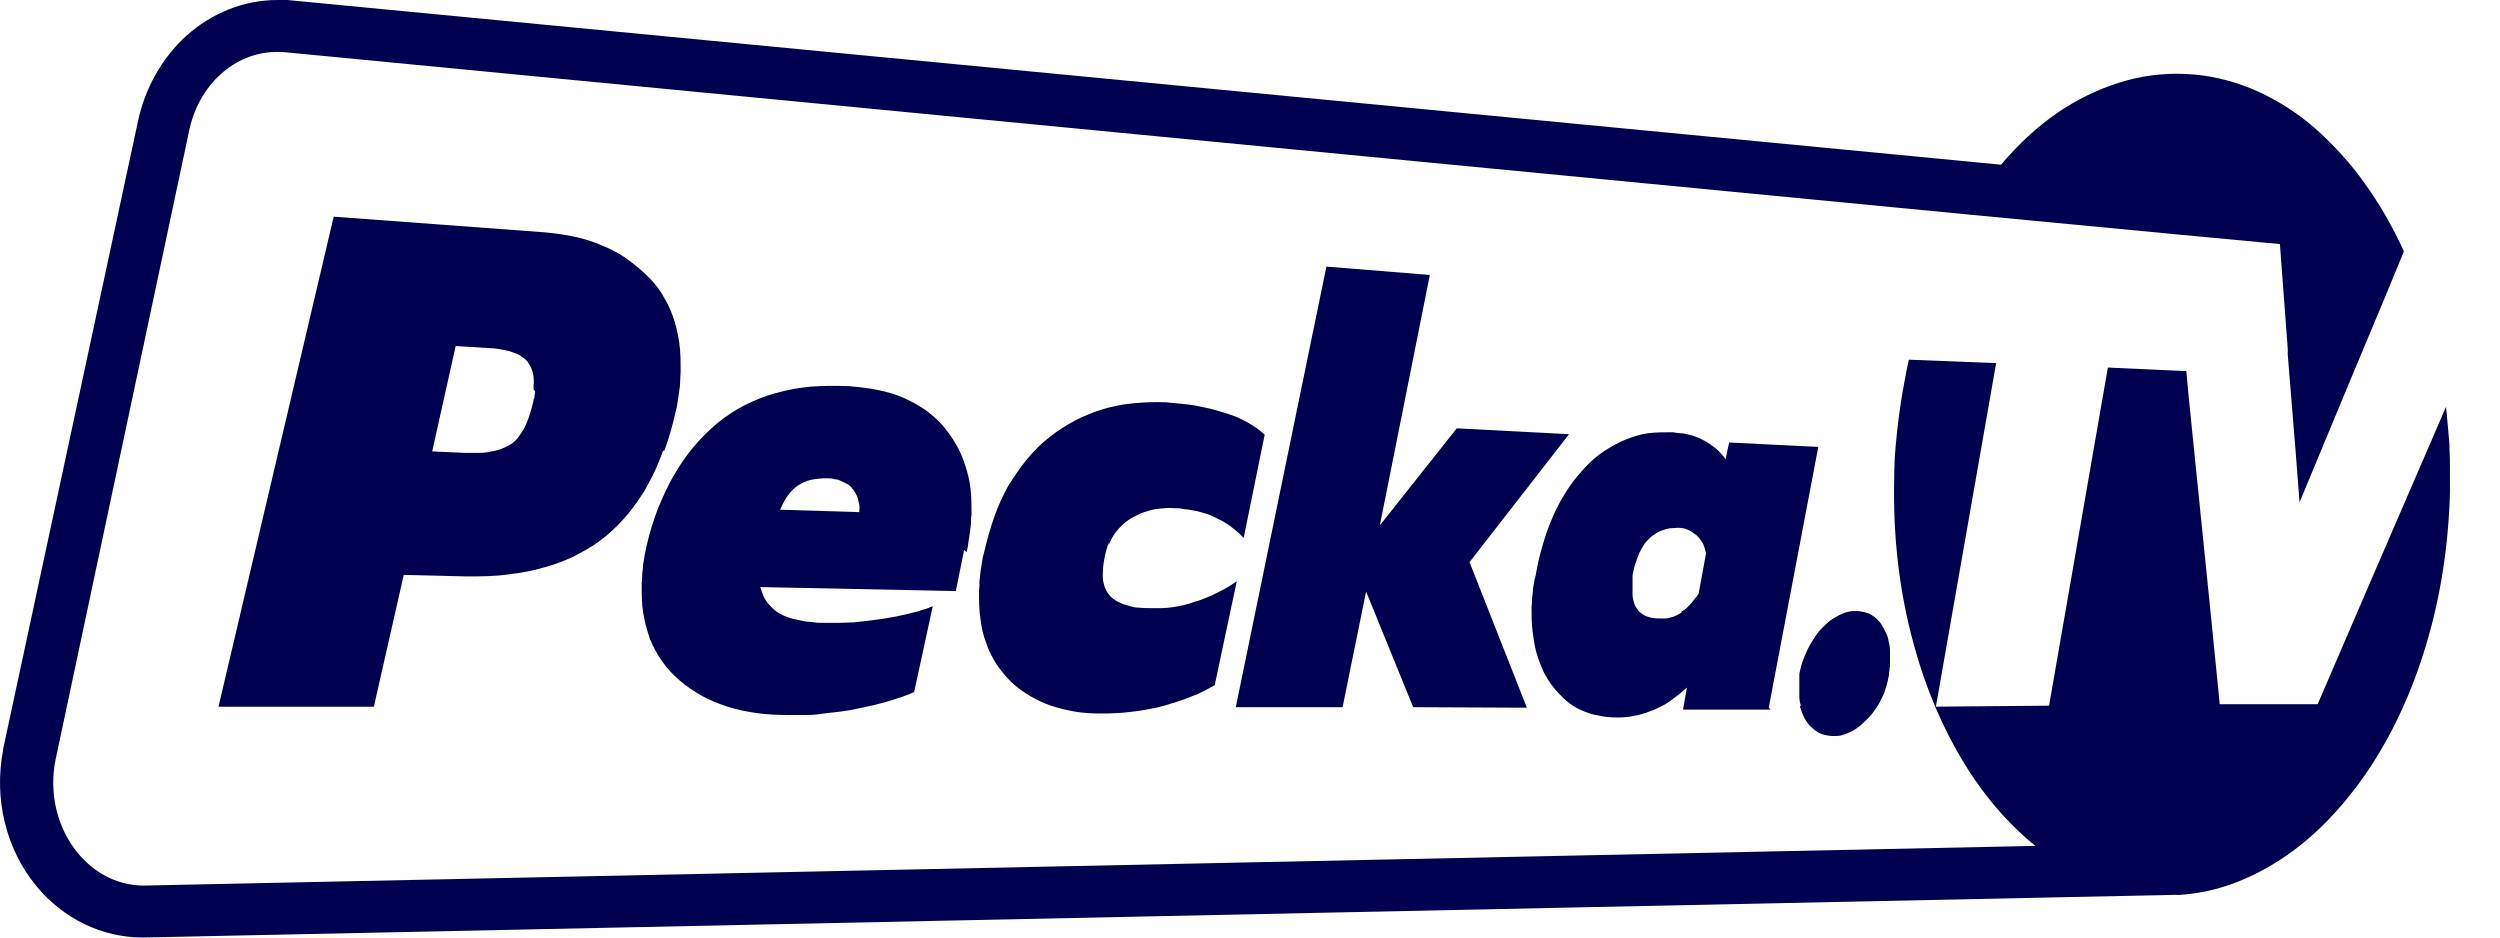
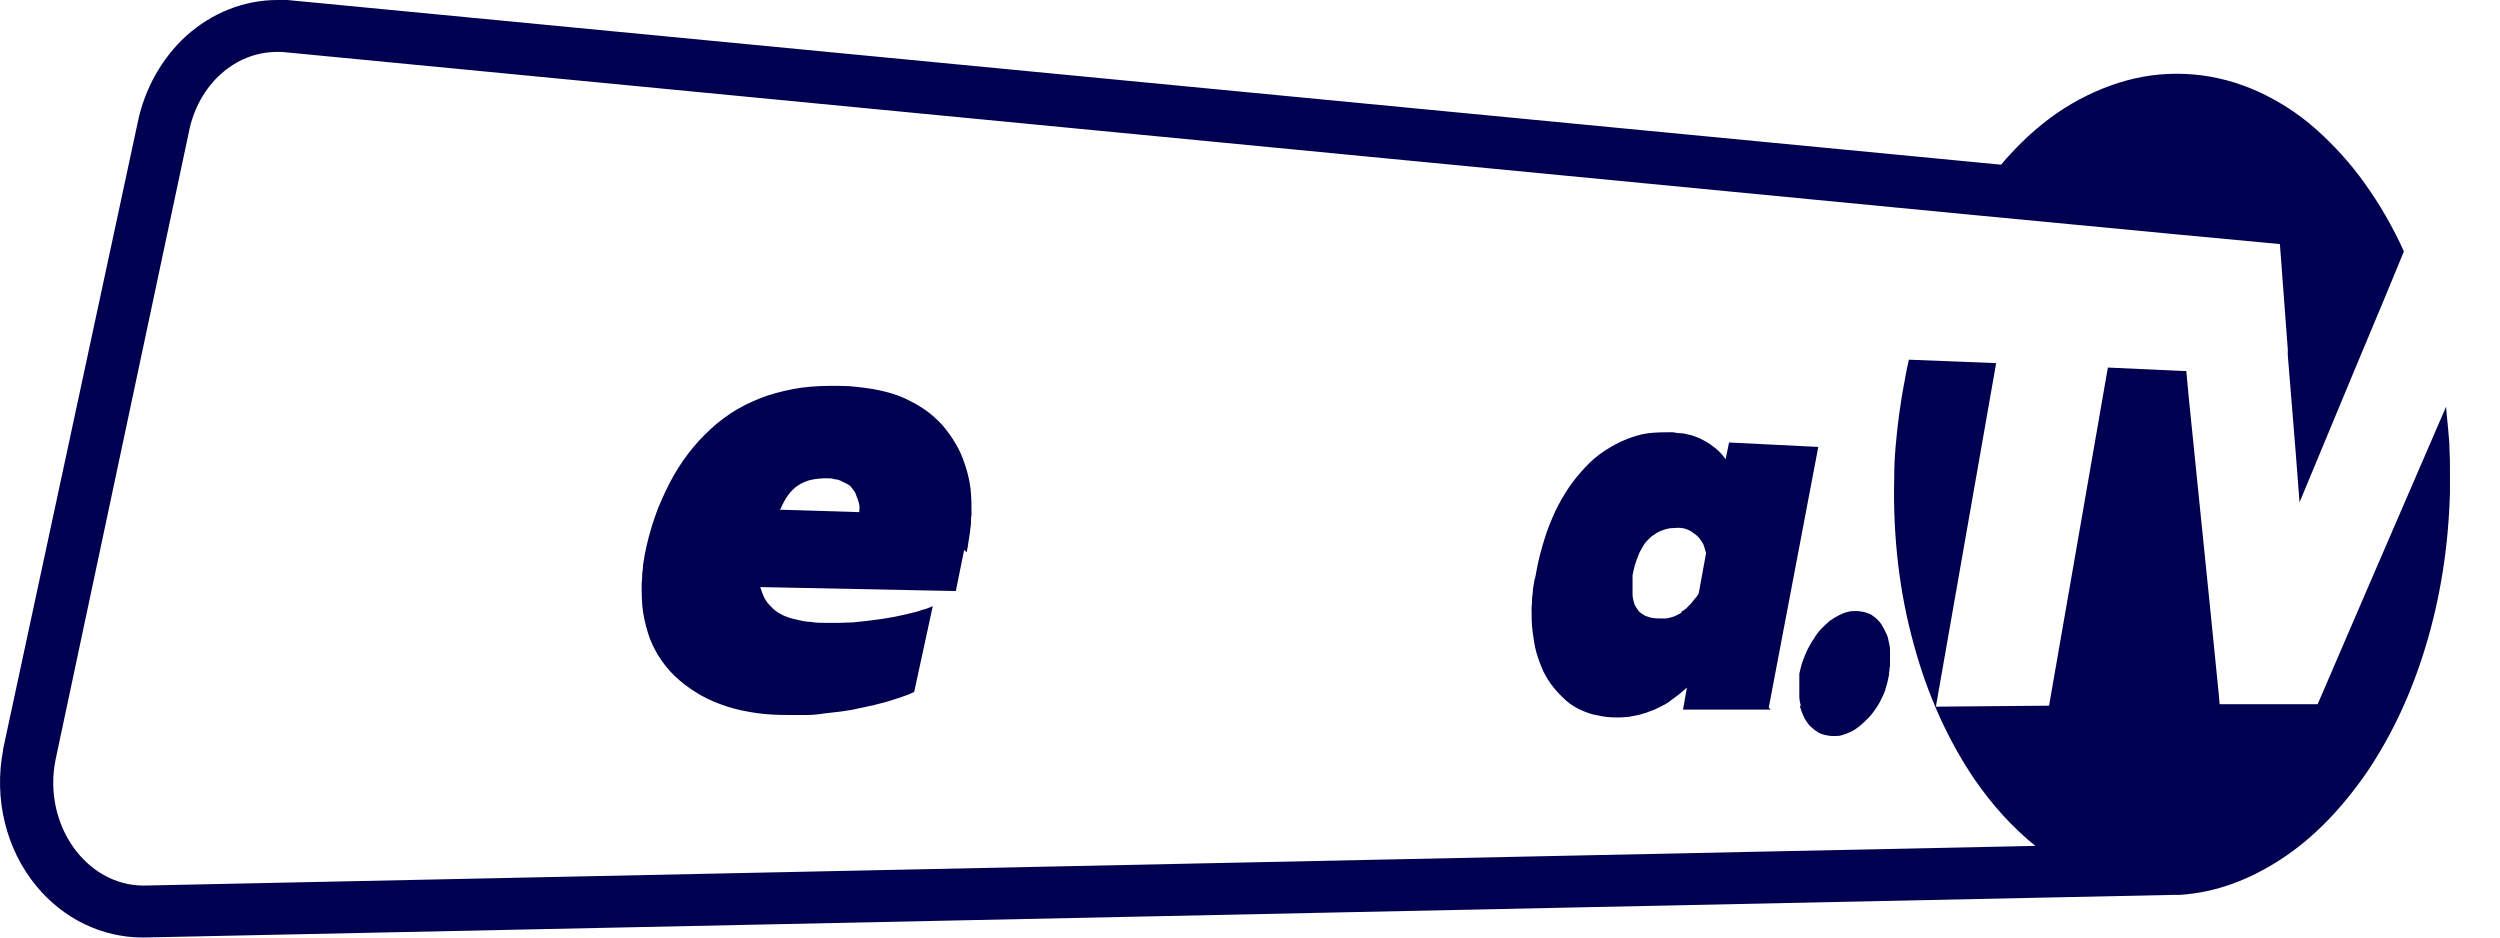
<svg xmlns="http://www.w3.org/2000/svg" width="48" height="18" viewBox="0 0 48 18" fill="none">
-   <path d="M12.758 8.648C12.842 8.413 12.918 8.159 12.974 7.896C12.993 7.839 13.002 7.773 13.012 7.707C13.021 7.642 13.031 7.585 13.04 7.519C13.05 7.453 13.059 7.388 13.059 7.331C13.059 7.265 13.068 7.199 13.068 7.133C13.068 6.936 13.068 6.748 13.04 6.569C13.012 6.39 12.974 6.221 12.918 6.07C12.861 5.91 12.786 5.769 12.701 5.628C12.617 5.496 12.504 5.365 12.381 5.252C12.259 5.139 12.127 5.035 11.996 4.941C11.854 4.847 11.704 4.772 11.544 4.706C11.384 4.64 11.215 4.584 11.036 4.546C10.857 4.508 10.669 4.48 10.462 4.461L6.407 4.16L4.195 13.569H7.178L7.752 11.038L8.947 11.067C9.229 11.067 9.502 11.067 9.756 11.029C10.01 11.001 10.245 10.954 10.471 10.888C10.697 10.822 10.904 10.747 11.092 10.643C11.28 10.549 11.459 10.436 11.619 10.304C11.779 10.173 11.93 10.022 12.071 9.853C12.203 9.683 12.334 9.505 12.438 9.307C12.551 9.109 12.645 8.893 12.73 8.658L12.758 8.648ZM10.274 7.51C10.274 7.538 10.274 7.557 10.264 7.585C10.264 7.613 10.264 7.642 10.245 7.67C10.245 7.698 10.236 7.726 10.227 7.755C10.208 7.849 10.18 7.933 10.151 8.018C10.123 8.093 10.095 8.169 10.057 8.234C10.02 8.3 9.982 8.357 9.944 8.404C9.907 8.451 9.86 8.498 9.813 8.526C9.766 8.554 9.709 8.583 9.643 8.611C9.577 8.639 9.512 8.658 9.436 8.667C9.361 8.686 9.286 8.695 9.192 8.695C9.107 8.695 9.013 8.695 8.909 8.695L8.298 8.667L8.749 6.644L9.361 6.682C9.436 6.682 9.512 6.691 9.577 6.701C9.643 6.71 9.709 6.729 9.766 6.738C9.822 6.757 9.879 6.776 9.926 6.795C9.973 6.814 10.01 6.842 10.048 6.87C10.085 6.898 10.123 6.926 10.142 6.964C10.17 7.002 10.189 7.039 10.208 7.086C10.227 7.133 10.236 7.181 10.245 7.237C10.245 7.293 10.255 7.35 10.245 7.406C10.245 7.425 10.245 7.453 10.245 7.482L10.274 7.51Z" fill="#000050" />
-   <path d="M18.559 10.604C18.578 10.529 18.587 10.463 18.596 10.397C18.606 10.331 18.615 10.265 18.625 10.209C18.625 10.152 18.643 10.096 18.643 10.04C18.643 9.983 18.643 9.936 18.653 9.889C18.653 9.71 18.653 9.541 18.634 9.381C18.615 9.221 18.578 9.07 18.53 8.929C18.483 8.788 18.427 8.647 18.352 8.525C18.276 8.393 18.192 8.28 18.098 8.167C17.994 8.054 17.891 7.96 17.759 7.866C17.637 7.781 17.495 7.706 17.354 7.64C17.204 7.574 17.044 7.527 16.865 7.49C16.686 7.452 16.508 7.433 16.3 7.414C16.046 7.405 15.802 7.405 15.566 7.424C15.331 7.443 15.105 7.49 14.899 7.546C14.682 7.603 14.485 7.687 14.296 7.781C14.108 7.875 13.929 7.998 13.769 8.129C13.6 8.271 13.449 8.421 13.308 8.591C13.167 8.76 13.045 8.939 12.932 9.136C12.819 9.334 12.725 9.541 12.631 9.767C12.546 9.993 12.471 10.228 12.414 10.482C12.405 10.538 12.386 10.604 12.377 10.661C12.367 10.717 12.358 10.783 12.348 10.839C12.348 10.896 12.339 10.952 12.33 11.018C12.33 11.075 12.33 11.131 12.32 11.188C12.32 11.385 12.32 11.583 12.348 11.761C12.377 11.94 12.424 12.11 12.48 12.27C12.546 12.43 12.621 12.571 12.716 12.702C12.81 12.834 12.922 12.957 13.054 13.069C13.186 13.182 13.327 13.276 13.478 13.361C13.628 13.446 13.798 13.512 13.967 13.568C14.146 13.624 14.325 13.662 14.522 13.69C14.72 13.719 14.927 13.728 15.143 13.728C15.256 13.728 15.369 13.728 15.482 13.728C15.595 13.728 15.698 13.719 15.811 13.7C15.924 13.69 16.028 13.672 16.14 13.662C16.253 13.643 16.357 13.634 16.46 13.606C16.564 13.587 16.667 13.559 16.771 13.54C16.865 13.512 16.968 13.493 17.053 13.465C17.147 13.436 17.232 13.408 17.317 13.38C17.401 13.352 17.477 13.323 17.552 13.286L17.909 11.639C17.844 11.667 17.768 11.696 17.693 11.714C17.618 11.743 17.543 11.761 17.458 11.78C17.373 11.799 17.298 11.818 17.204 11.837C17.119 11.856 17.025 11.865 16.931 11.884C16.837 11.893 16.743 11.912 16.649 11.921C16.555 11.931 16.47 11.94 16.376 11.95C16.291 11.95 16.197 11.959 16.112 11.959C16.028 11.959 15.943 11.959 15.858 11.959C15.755 11.959 15.661 11.959 15.566 11.94C15.482 11.94 15.397 11.921 15.322 11.903C15.247 11.884 15.181 11.874 15.115 11.846C15.058 11.827 15.002 11.799 14.955 11.771C14.908 11.743 14.87 11.714 14.833 11.677C14.795 11.639 14.757 11.601 14.729 11.564C14.701 11.526 14.673 11.479 14.654 11.432C14.635 11.385 14.616 11.329 14.597 11.272L18.352 11.348L18.512 10.557L18.559 10.604ZM14.983 9.776C15.03 9.673 15.077 9.579 15.134 9.503C15.19 9.428 15.256 9.362 15.331 9.315C15.407 9.268 15.491 9.23 15.576 9.212C15.67 9.193 15.764 9.183 15.868 9.183C15.924 9.183 15.98 9.183 16.028 9.202C16.075 9.202 16.122 9.221 16.159 9.24C16.197 9.259 16.235 9.277 16.272 9.296C16.31 9.315 16.338 9.343 16.357 9.372C16.385 9.4 16.404 9.437 16.423 9.466C16.442 9.503 16.46 9.531 16.47 9.569C16.479 9.607 16.489 9.644 16.498 9.691C16.508 9.738 16.498 9.776 16.498 9.833L14.964 9.786L14.983 9.776Z" fill="#000050" />
-   <path d="M21.281 10.472C21.319 10.387 21.356 10.312 21.403 10.246C21.45 10.18 21.507 10.114 21.573 10.058C21.639 10.001 21.704 9.954 21.78 9.917C21.855 9.879 21.93 9.841 22.005 9.823C22.081 9.794 22.165 9.776 22.259 9.766C22.344 9.757 22.438 9.747 22.532 9.757C22.598 9.757 22.664 9.757 22.73 9.776C22.796 9.776 22.862 9.794 22.928 9.804C22.993 9.813 23.05 9.832 23.116 9.851C23.182 9.87 23.238 9.889 23.294 9.917C23.351 9.945 23.407 9.973 23.464 10.001C23.52 10.03 23.567 10.067 23.614 10.095C23.662 10.133 23.709 10.171 23.756 10.209C23.803 10.246 23.84 10.293 23.878 10.331L24.282 8.345C24.235 8.308 24.188 8.261 24.132 8.223C24.076 8.185 24.019 8.148 23.953 8.11C23.887 8.073 23.821 8.044 23.746 8.007C23.671 7.978 23.586 7.95 23.502 7.922C23.417 7.894 23.332 7.875 23.238 7.847C23.153 7.828 23.059 7.809 22.965 7.79C22.871 7.771 22.777 7.762 22.683 7.753C22.589 7.743 22.495 7.734 22.391 7.724C22.175 7.715 21.968 7.724 21.761 7.743C21.554 7.762 21.366 7.8 21.177 7.856C20.989 7.913 20.811 7.988 20.641 8.073C20.472 8.167 20.302 8.27 20.152 8.392C19.992 8.515 19.851 8.656 19.719 8.816C19.587 8.976 19.474 9.145 19.361 9.324C19.258 9.512 19.164 9.71 19.089 9.926C19.013 10.143 18.947 10.378 18.891 10.623C18.872 10.679 18.863 10.735 18.853 10.801C18.844 10.867 18.834 10.924 18.825 10.98C18.816 11.037 18.816 11.102 18.806 11.159C18.806 11.225 18.806 11.281 18.797 11.347C18.797 11.535 18.797 11.714 18.825 11.883C18.844 12.053 18.882 12.213 18.938 12.354C18.985 12.504 19.06 12.636 19.136 12.758C19.22 12.881 19.314 12.994 19.418 13.097C19.531 13.201 19.644 13.285 19.775 13.361C19.898 13.436 20.039 13.502 20.18 13.549C20.321 13.596 20.472 13.633 20.632 13.662C20.792 13.69 20.961 13.699 21.13 13.699C21.234 13.699 21.347 13.699 21.45 13.69C21.554 13.69 21.657 13.671 21.761 13.662C21.864 13.652 21.958 13.633 22.062 13.615C22.165 13.596 22.259 13.577 22.354 13.549C22.448 13.521 22.542 13.492 22.627 13.464C22.711 13.436 22.796 13.408 22.881 13.37C22.965 13.342 23.041 13.304 23.116 13.267C23.191 13.229 23.257 13.191 23.323 13.154L23.746 11.159C23.68 11.206 23.624 11.243 23.558 11.281C23.492 11.319 23.426 11.356 23.36 11.385C23.294 11.422 23.229 11.45 23.153 11.479C23.087 11.507 23.012 11.535 22.937 11.554C22.862 11.582 22.796 11.601 22.721 11.62C22.645 11.639 22.579 11.648 22.514 11.658C22.448 11.667 22.372 11.676 22.306 11.676C22.241 11.676 22.165 11.676 22.099 11.676C22.015 11.676 21.94 11.676 21.864 11.667C21.789 11.667 21.723 11.648 21.667 11.629C21.61 11.61 21.554 11.601 21.507 11.573C21.46 11.554 21.413 11.526 21.375 11.498C21.337 11.469 21.309 11.441 21.281 11.403C21.253 11.366 21.234 11.328 21.215 11.281C21.196 11.234 21.187 11.187 21.177 11.14C21.177 11.084 21.168 11.037 21.177 10.971C21.177 10.867 21.196 10.764 21.215 10.669C21.234 10.575 21.262 10.491 21.29 10.406L21.281 10.472Z" fill="#000050" />
-   <path d="M27.97 8.224L26.493 10.087L27.453 5.279L25.467 5.119L23.727 13.578H25.778L26.229 11.357L27.133 13.578L29.316 13.588L28.215 10.793L30.125 8.337L27.97 8.224Z" fill="#000050" />
+   <path d="M18.559 10.604C18.578 10.529 18.587 10.463 18.596 10.397C18.606 10.331 18.615 10.265 18.625 10.209C18.625 10.152 18.643 10.096 18.643 10.04C18.643 9.983 18.643 9.936 18.653 9.889C18.653 9.71 18.653 9.541 18.634 9.381C18.615 9.221 18.578 9.07 18.53 8.929C18.483 8.788 18.427 8.647 18.352 8.525C18.276 8.393 18.192 8.28 18.098 8.167C17.994 8.054 17.891 7.96 17.759 7.866C17.637 7.781 17.495 7.706 17.354 7.64C17.204 7.574 17.044 7.527 16.865 7.49C16.686 7.452 16.508 7.433 16.3 7.414C16.046 7.405 15.802 7.405 15.566 7.424C15.331 7.443 15.105 7.49 14.899 7.546C14.682 7.603 14.485 7.687 14.296 7.781C14.108 7.875 13.929 7.998 13.769 8.129C13.6 8.271 13.449 8.421 13.308 8.591C13.167 8.76 13.045 8.939 12.932 9.136C12.819 9.334 12.725 9.541 12.631 9.767C12.546 9.993 12.471 10.228 12.414 10.482C12.405 10.538 12.386 10.604 12.377 10.661C12.367 10.717 12.358 10.783 12.348 10.839C12.348 10.896 12.339 10.952 12.33 11.018C12.33 11.075 12.33 11.131 12.32 11.188C12.32 11.385 12.32 11.583 12.348 11.761C12.377 11.94 12.424 12.11 12.48 12.27C12.546 12.43 12.621 12.571 12.716 12.702C12.81 12.834 12.922 12.957 13.054 13.069C13.186 13.182 13.327 13.276 13.478 13.361C13.628 13.446 13.798 13.512 13.967 13.568C14.146 13.624 14.325 13.662 14.522 13.69C14.72 13.719 14.927 13.728 15.143 13.728C15.256 13.728 15.369 13.728 15.482 13.728C15.595 13.728 15.698 13.719 15.811 13.7C15.924 13.69 16.028 13.672 16.14 13.662C16.253 13.643 16.357 13.634 16.46 13.606C16.564 13.587 16.667 13.559 16.771 13.54C16.865 13.512 16.968 13.493 17.053 13.465C17.147 13.436 17.232 13.408 17.317 13.38C17.401 13.352 17.477 13.323 17.552 13.286L17.909 11.639C17.844 11.667 17.768 11.696 17.693 11.714C17.618 11.743 17.543 11.761 17.458 11.78C17.373 11.799 17.298 11.818 17.204 11.837C17.119 11.856 17.025 11.865 16.931 11.884C16.837 11.893 16.743 11.912 16.649 11.921C16.555 11.931 16.47 11.94 16.376 11.95C16.291 11.95 16.197 11.959 16.112 11.959C16.028 11.959 15.943 11.959 15.858 11.959C15.755 11.959 15.661 11.959 15.566 11.94C15.482 11.94 15.397 11.921 15.322 11.903C15.247 11.884 15.181 11.874 15.115 11.846C15.058 11.827 15.002 11.799 14.955 11.771C14.908 11.743 14.87 11.714 14.833 11.677C14.795 11.639 14.757 11.601 14.729 11.564C14.701 11.526 14.673 11.479 14.654 11.432C14.635 11.385 14.616 11.329 14.597 11.272L18.352 11.348L18.512 10.557L18.559 10.604ZM14.983 9.776C15.03 9.673 15.077 9.579 15.134 9.503C15.19 9.428 15.256 9.362 15.331 9.315C15.407 9.268 15.491 9.23 15.576 9.212C15.67 9.193 15.764 9.183 15.868 9.183C15.924 9.183 15.98 9.183 16.028 9.202C16.075 9.202 16.122 9.221 16.159 9.24C16.197 9.259 16.235 9.277 16.272 9.296C16.31 9.315 16.338 9.343 16.357 9.372C16.385 9.4 16.404 9.437 16.423 9.466C16.479 9.607 16.489 9.644 16.498 9.691C16.508 9.738 16.498 9.776 16.498 9.833L14.964 9.786L14.983 9.776Z" fill="#000050" />
  <path d="M33.96 13.587L34.911 8.581L33.198 8.496L33.132 8.816C33.104 8.779 33.076 8.741 33.048 8.713C33.019 8.675 32.982 8.647 32.954 8.619C32.916 8.591 32.878 8.562 32.841 8.534C32.803 8.506 32.756 8.478 32.718 8.459C32.671 8.431 32.624 8.412 32.577 8.393C32.53 8.374 32.483 8.355 32.427 8.346C32.38 8.336 32.323 8.318 32.276 8.318C32.22 8.318 32.173 8.308 32.116 8.299C31.956 8.299 31.796 8.299 31.646 8.318C31.495 8.336 31.354 8.384 31.213 8.44C31.072 8.496 30.94 8.572 30.808 8.656C30.677 8.741 30.554 8.845 30.441 8.967C30.328 9.089 30.215 9.221 30.121 9.362C30.027 9.503 29.933 9.663 29.858 9.823C29.783 9.992 29.707 10.171 29.651 10.36C29.594 10.548 29.538 10.745 29.5 10.962C29.491 11.018 29.482 11.075 29.463 11.131C29.453 11.188 29.444 11.244 29.434 11.3C29.434 11.357 29.425 11.413 29.416 11.479C29.416 11.536 29.416 11.592 29.406 11.658C29.406 11.818 29.406 11.969 29.425 12.119C29.444 12.26 29.463 12.401 29.5 12.533C29.538 12.665 29.585 12.778 29.632 12.891C29.689 13.004 29.754 13.107 29.83 13.201C29.905 13.295 29.99 13.38 30.074 13.455C30.159 13.53 30.253 13.587 30.357 13.634C30.46 13.681 30.564 13.719 30.686 13.737C30.799 13.766 30.921 13.775 31.053 13.775C31.109 13.775 31.166 13.775 31.232 13.766C31.288 13.766 31.345 13.747 31.41 13.737C31.467 13.728 31.523 13.709 31.589 13.69C31.646 13.671 31.712 13.643 31.768 13.624C31.824 13.596 31.881 13.568 31.937 13.54C31.994 13.512 32.05 13.474 32.097 13.436C32.144 13.399 32.201 13.361 32.248 13.323C32.295 13.286 32.342 13.239 32.389 13.201L32.314 13.624H33.998L33.96 13.587ZM32.285 11.761C32.257 11.78 32.22 11.799 32.182 11.818C32.144 11.837 32.116 11.846 32.078 11.855C32.041 11.865 32.013 11.874 31.975 11.874C31.937 11.874 31.909 11.874 31.872 11.874C31.824 11.874 31.777 11.874 31.74 11.865C31.702 11.865 31.655 11.846 31.627 11.837C31.589 11.827 31.561 11.809 31.533 11.79C31.505 11.771 31.476 11.752 31.457 11.724C31.439 11.696 31.42 11.677 31.401 11.639C31.382 11.611 31.373 11.573 31.363 11.536C31.354 11.498 31.345 11.46 31.345 11.423C31.345 11.376 31.345 11.338 31.345 11.282C31.345 11.263 31.345 11.235 31.345 11.216C31.345 11.197 31.345 11.169 31.345 11.15C31.345 11.122 31.345 11.103 31.345 11.075C31.345 11.046 31.345 11.027 31.354 10.999C31.373 10.924 31.382 10.858 31.41 10.792C31.429 10.726 31.457 10.67 31.476 10.614C31.505 10.557 31.533 10.51 31.561 10.463C31.589 10.416 31.627 10.378 31.665 10.341C31.702 10.303 31.74 10.275 31.787 10.247C31.824 10.218 31.872 10.2 31.919 10.181C31.966 10.162 32.013 10.152 32.06 10.143C32.107 10.143 32.163 10.134 32.21 10.134C32.248 10.134 32.276 10.134 32.314 10.143C32.342 10.143 32.38 10.162 32.408 10.171C32.436 10.181 32.464 10.2 32.492 10.218C32.521 10.237 32.539 10.256 32.568 10.275C32.596 10.294 32.615 10.322 32.634 10.341C32.653 10.369 32.671 10.397 32.69 10.425C32.709 10.454 32.718 10.491 32.728 10.519C32.737 10.557 32.747 10.585 32.756 10.623L32.615 11.395C32.596 11.432 32.568 11.47 32.539 11.498C32.511 11.526 32.492 11.564 32.464 11.592C32.436 11.62 32.408 11.649 32.38 11.677C32.351 11.705 32.314 11.724 32.285 11.743V11.761Z" fill="#000050" />
  <path d="M34.556 13.558C34.575 13.614 34.594 13.671 34.613 13.718C34.632 13.765 34.66 13.821 34.697 13.868C34.726 13.915 34.763 13.953 34.801 13.981C34.839 14.019 34.876 14.038 34.914 14.066C34.952 14.085 34.998 14.104 35.046 14.113C35.093 14.122 35.14 14.132 35.196 14.132C35.262 14.132 35.318 14.132 35.375 14.113C35.431 14.094 35.488 14.075 35.544 14.047C35.601 14.019 35.657 13.981 35.714 13.934C35.77 13.887 35.817 13.84 35.874 13.784C35.93 13.727 35.977 13.661 36.015 13.605C36.062 13.539 36.099 13.473 36.128 13.407C36.165 13.341 36.194 13.266 36.212 13.191C36.24 13.116 36.25 13.04 36.269 12.956C36.269 12.927 36.269 12.899 36.278 12.871C36.278 12.843 36.278 12.815 36.288 12.796C36.288 12.767 36.288 12.749 36.288 12.73C36.288 12.711 36.288 12.692 36.288 12.673C36.288 12.607 36.288 12.542 36.288 12.476C36.288 12.41 36.269 12.353 36.259 12.297C36.25 12.241 36.231 12.184 36.203 12.137C36.184 12.09 36.156 12.043 36.128 11.996C36.099 11.949 36.062 11.911 36.033 11.883C35.996 11.845 35.958 11.826 35.921 11.798C35.883 11.78 35.836 11.761 35.789 11.751C35.742 11.742 35.695 11.732 35.638 11.732C35.582 11.732 35.525 11.732 35.469 11.751C35.413 11.761 35.356 11.789 35.3 11.817C35.243 11.845 35.187 11.883 35.13 11.921C35.074 11.968 35.027 12.015 34.97 12.071C34.914 12.128 34.867 12.194 34.829 12.259C34.782 12.325 34.745 12.391 34.707 12.466C34.669 12.542 34.641 12.617 34.613 12.692C34.584 12.767 34.566 12.852 34.547 12.937C34.547 12.946 34.547 12.965 34.547 12.984C34.547 13.003 34.547 13.021 34.547 13.04C34.547 13.059 34.547 13.078 34.547 13.106C34.547 13.125 34.547 13.153 34.547 13.181C34.547 13.247 34.547 13.323 34.547 13.379C34.547 13.445 34.566 13.501 34.575 13.558H34.556Z" fill="#000050" />
  <path d="M47.039 9.033C47.039 8.892 47.039 8.76 47.03 8.619C47.03 8.478 47.011 8.346 47.002 8.214C46.992 8.083 46.973 7.941 46.964 7.81L45.524 11.141L44.499 13.521H44.085H43.53H43.228H42.88H42.617L42.598 13.305L42.429 11.62L42.024 7.631L41.977 7.123H41.911L40.471 7.057L39.907 10.303L39.342 13.549L37.178 13.568H37.169L38.326 6.972L36.651 6.906C36.614 7.057 36.586 7.217 36.557 7.377C36.52 7.565 36.491 7.763 36.463 7.96C36.435 8.158 36.416 8.355 36.397 8.562C36.379 8.76 36.369 8.967 36.369 9.174C36.341 10.313 36.473 11.395 36.745 12.373C37.009 13.352 37.413 14.227 37.903 14.951C38.251 15.46 38.646 15.892 39.079 16.241L2.759 17.003C1.649 17.003 0.821 15.826 1.065 14.594L3.625 2.541C3.803 1.628 4.509 0.997 5.318 0.997C5.347 0.997 5.384 0.997 5.412 0.997L37.724 4.112L41.864 4.507L43.774 4.686L43.925 6.699V6.812L44.075 8.657L44.151 9.645L45.176 7.179L45.778 5.74L46.155 4.827C45.938 4.347 45.684 3.914 45.402 3.519C45.12 3.124 44.8 2.776 44.461 2.475C44.122 2.174 43.746 1.938 43.36 1.76C42.965 1.581 42.551 1.468 42.118 1.43C41.685 1.393 41.252 1.43 40.839 1.543C40.425 1.656 40.02 1.835 39.634 2.079C39.248 2.324 38.881 2.644 38.552 3.011C38.505 3.058 38.467 3.114 38.42 3.162L5.516 0C5.507 0 5.497 0 5.488 0C5.431 0 5.384 0 5.328 0C4.688 0 4.067 0.245 3.568 0.696C3.107 1.12 2.778 1.703 2.646 2.343L0.059 14.387C0.059 14.387 0.059 14.396 0.059 14.406C-0.12 15.337 0.115 16.306 0.698 17.012C1.216 17.642 1.959 18 2.74 18C3.521 18 2.75 18 2.759 18L41.761 17.181C41.798 17.181 41.827 17.181 41.864 17.181C42.551 17.134 43.191 16.89 43.784 16.504C44.414 16.099 44.969 15.516 45.449 14.82C45.919 14.123 46.305 13.305 46.578 12.392C46.851 11.489 47.011 10.501 47.039 9.456C47.039 9.315 47.039 9.174 47.039 9.033Z" fill="#000050" />
</svg>